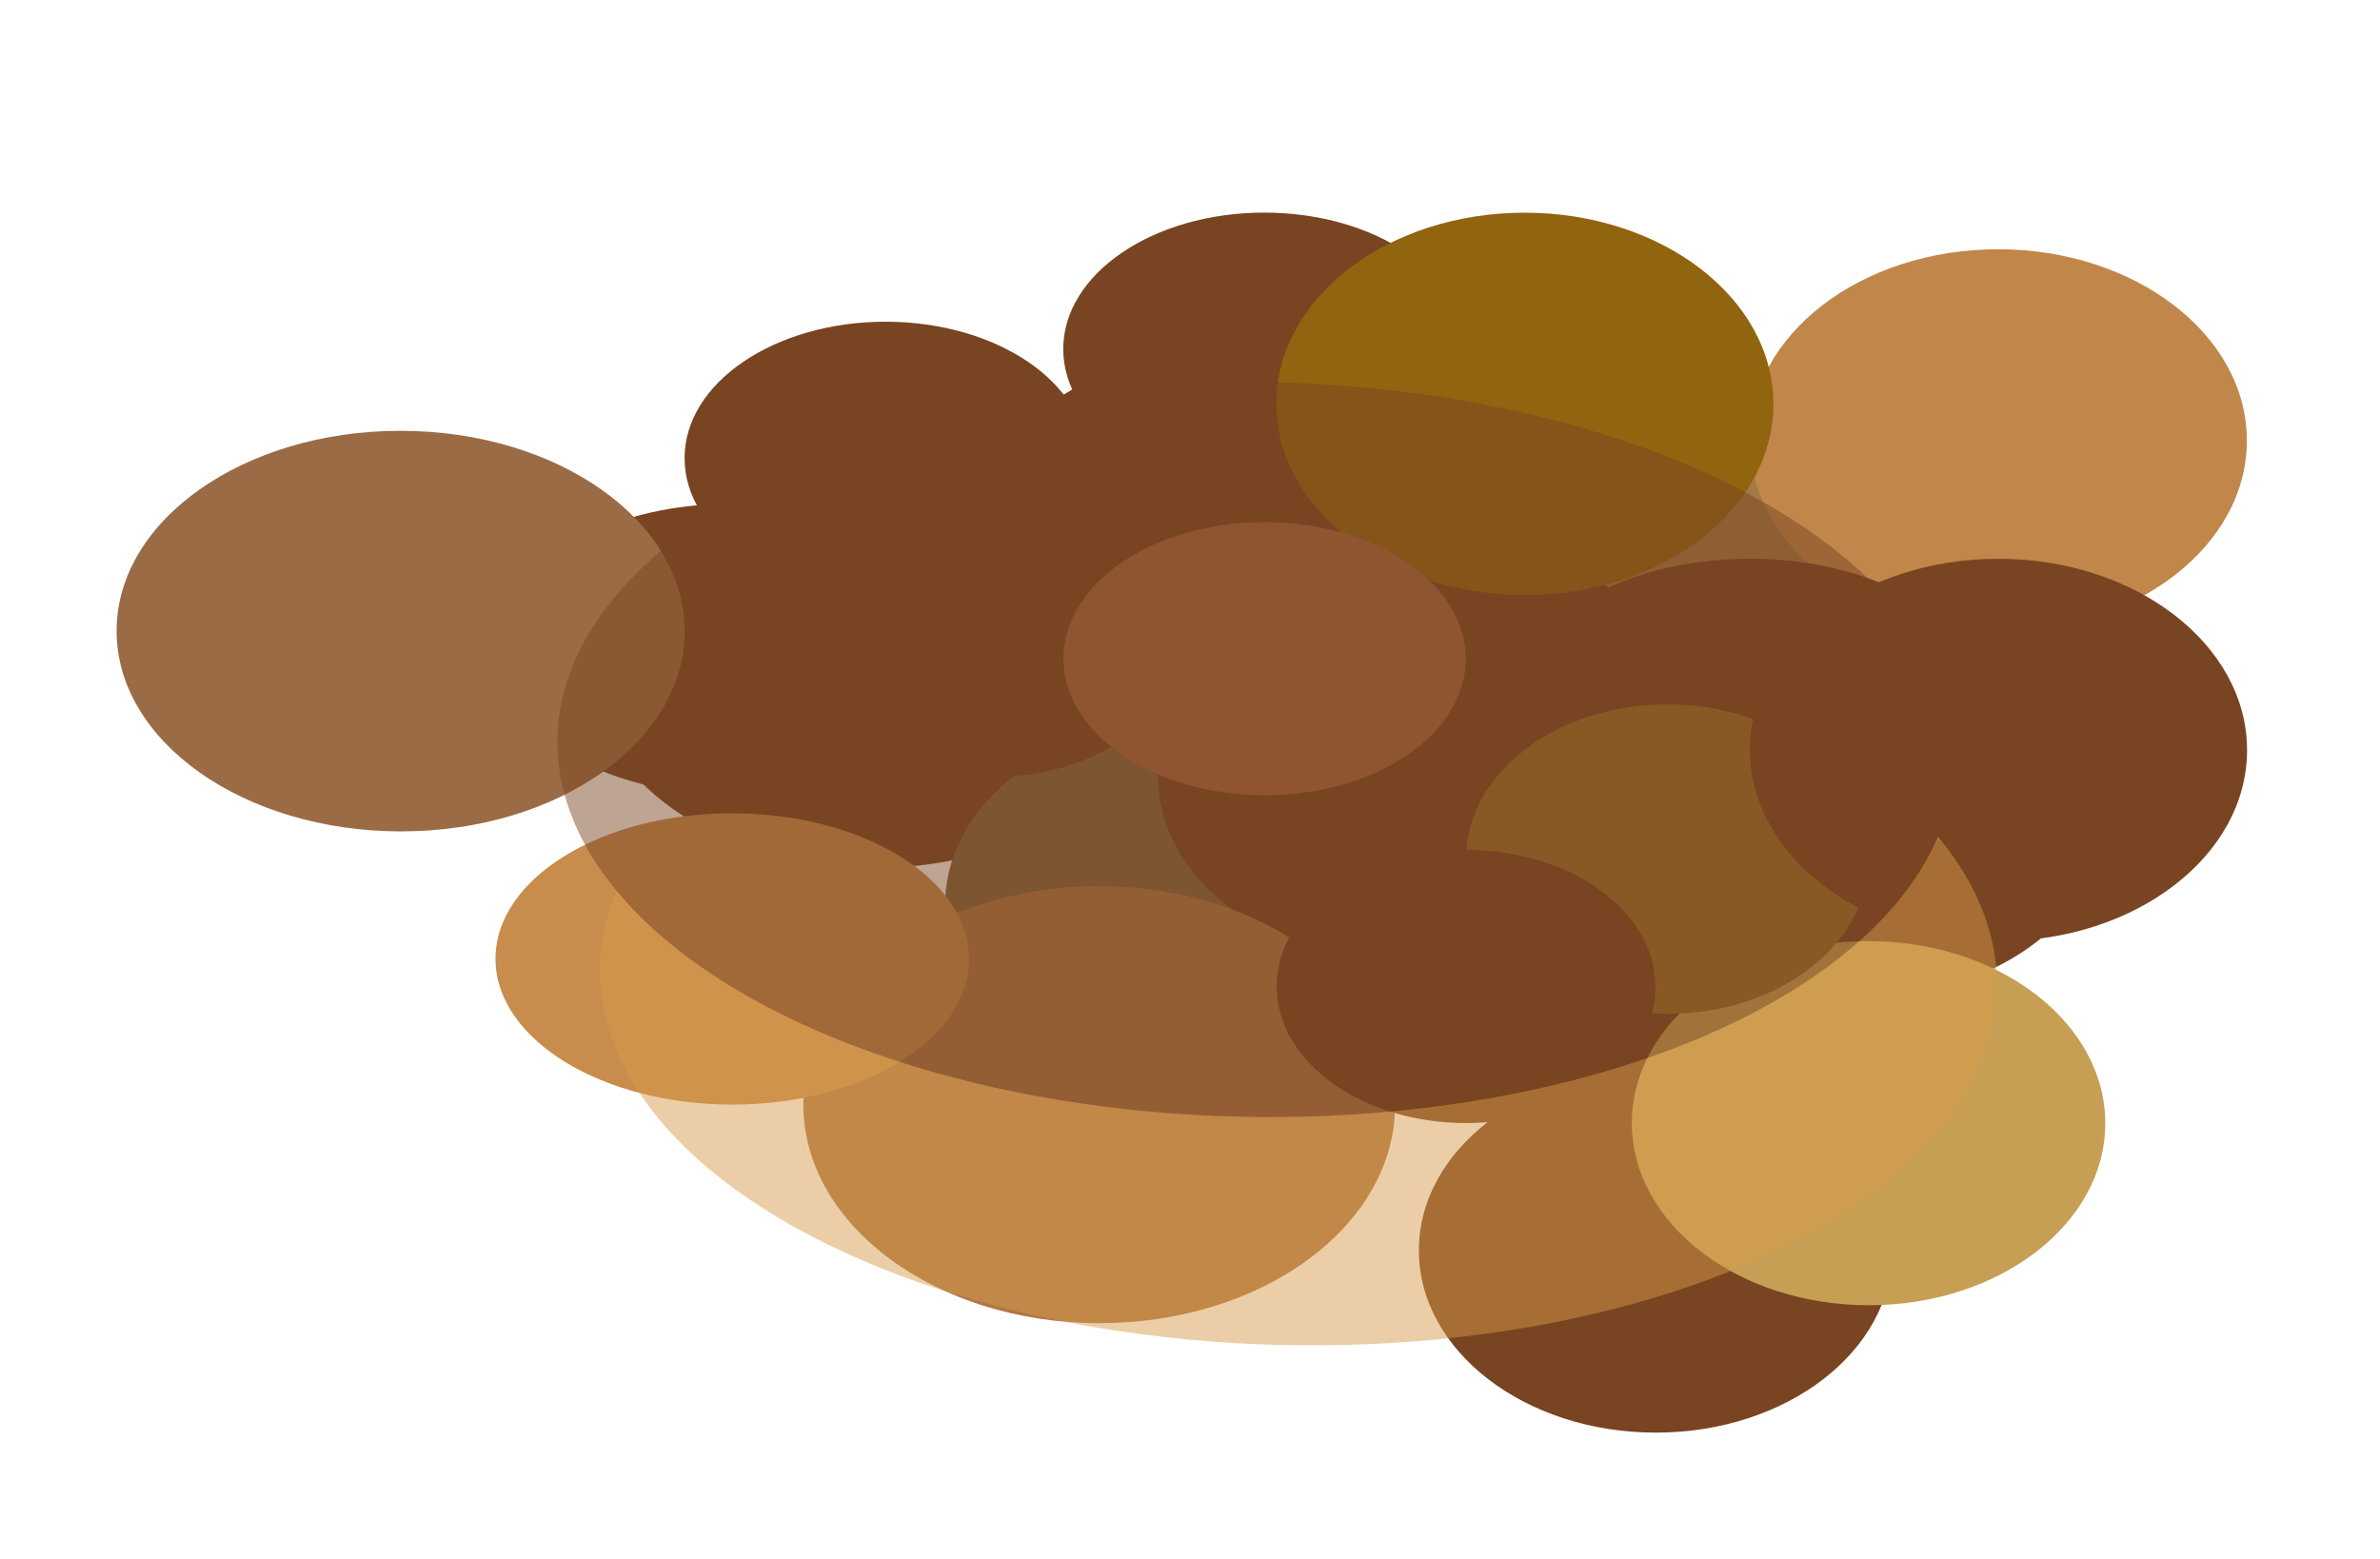
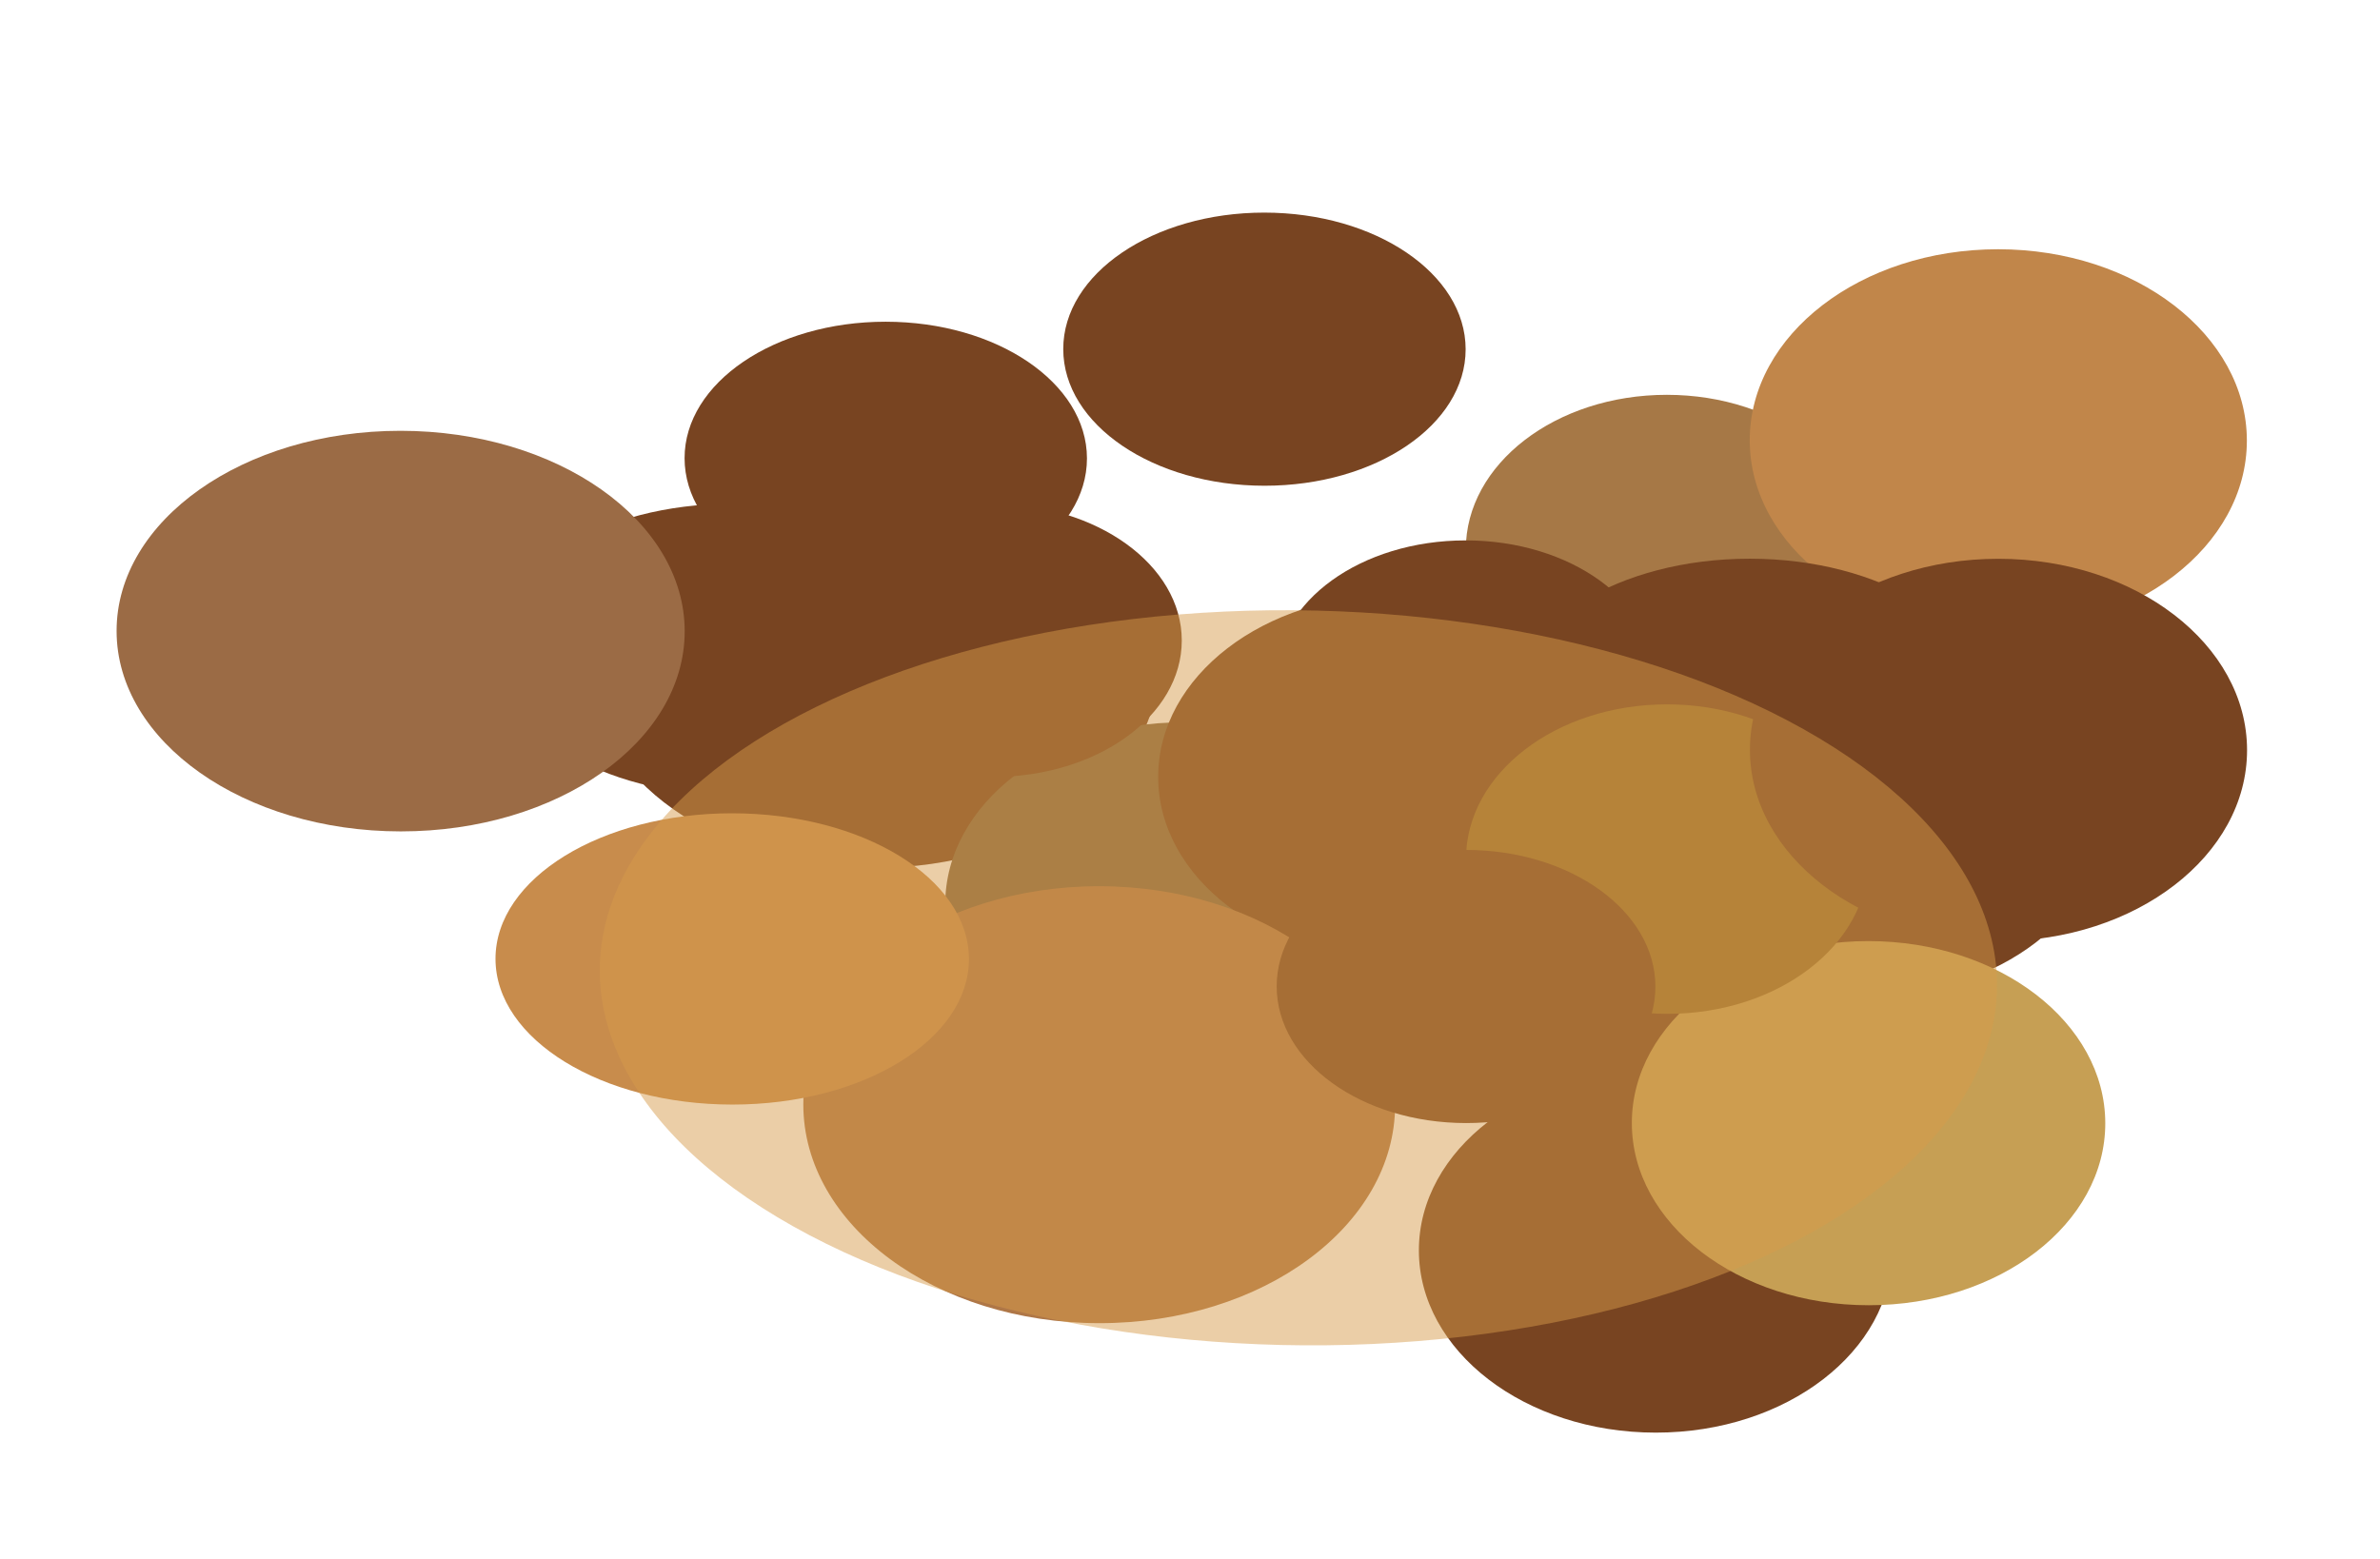
<svg xmlns="http://www.w3.org/2000/svg" xmlns:ns1="http://www.inkscape.org/namespaces/inkscape" xmlns:ns2="http://sodipodi.sourceforge.net/DTD/sodipodi-0.dtd" width="36.247mm" height="23.752mm" viewBox="0 0 36.247 23.752" version="1.1" id="svg103197" ns1:version="1.2 (dc2aedaf03, 2022-05-15)" xml:space="preserve" ns2:docname="bristol-type6.svg">
  <ns2:namedview id="namedview103199" pagecolor="#ffffff" bordercolor="#666666" borderopacity="1.0" ns1:showpageshadow="2" ns1:pageopacity="0.0" ns1:pagecheckerboard="0" ns1:deskcolor="#d1d1d1" ns1:document-units="mm" showgrid="false" ns1:zoom="1.0136954" ns1:cx="-211.10878" ns1:cy="38.473096" ns1:window-width="1920" ns1:window-height="1017" ns1:window-x="-8" ns1:window-y="-8" ns1:window-maximized="1" ns1:current-layer="layer1" />
  <defs id="defs103194">
    <filter ns1:label="Swirl" ns1:menu="Distort" ns1:menu-tooltip="Paint objects with a transparent turbulence which wraps around color edges" height="2.351" y="-0.675" width="2.297" x="-0.648" style="color-interpolation-filters:sRGB" id="filter36414">
      <feGaussianBlur stdDeviation="3" result="result10" id="feGaussianBlur36396" />
      <feBlend in2="result10" mode="normal" in="result10" result="fbSourceGraphic" id="feBlend36398" />
      <feGaussianBlur stdDeviation="3" result="result8" in="fbSourceGraphic" id="feGaussianBlur36400" />
      <feTurbulence seed="0" result="result7" type="fractalNoise" numOctaves="1" baseFrequency="0.2" id="feTurbulence36402" />
      <feComposite in2="result8" result="result6" operator="in" in="result8" id="feComposite36404" />
      <feDisplacementMap in2="result6" in="result7" xChannelSelector="R" yChannelSelector="G" scale="50" result="result4" id="feDisplacementMap36406" />
      <feComposite in2="result4" result="result2" operator="arithmetic" in="result8" k1="1" k3="1" id="feComposite36408" k2="0" k4="0" />
      <feComposite in2="result2" result="fbSourceGraphic" in="fbSourceGraphic" operator="in" id="feComposite36410" />
      <feDisplacementMap in2="result4" yChannelSelector="G" scale="50" xChannelSelector="R" id="feDisplacementMap36412" />
    </filter>
    <filter ns1:label="Swirl" ns1:menu="Distort" ns1:menu-tooltip="Paint objects with a transparent turbulence which wraps around color edges" height="2.621" y="-0.81" width="2.621" x="-0.81" style="color-interpolation-filters:sRGB" id="filter36434">
      <feGaussianBlur stdDeviation="3" result="result10" id="feGaussianBlur36416" />
      <feBlend in2="result10" mode="normal" in="result10" result="fbSourceGraphic" id="feBlend36418" />
      <feGaussianBlur stdDeviation="3" result="result8" in="fbSourceGraphic" id="feGaussianBlur36420" />
      <feTurbulence seed="0" result="result7" type="fractalNoise" numOctaves="1" baseFrequency="0.2" id="feTurbulence36422" />
      <feComposite in2="result8" result="result6" operator="in" in="result8" id="feComposite36424" />
      <feDisplacementMap in2="result6" in="result7" xChannelSelector="R" yChannelSelector="G" scale="50" result="result4" id="feDisplacementMap36426" />
      <feComposite in2="result4" result="result2" operator="arithmetic" in="result8" k1="1" k3="1" id="feComposite36428" k2="0" k4="0" />
      <feComposite in2="result2" result="fbSourceGraphic" in="fbSourceGraphic" operator="in" id="feComposite36430" />
      <feDisplacementMap in2="result4" yChannelSelector="G" scale="50" xChannelSelector="R" id="feDisplacementMap36432" />
    </filter>
    <filter ns1:label="Swirl" ns1:menu="Distort" ns1:menu-tooltip="Paint objects with a transparent turbulence which wraps around color edges" height="2.351" y="-0.675" width="2.297" x="-0.648" style="color-interpolation-filters:sRGB" id="filter36454">
      <feGaussianBlur stdDeviation="3" result="result10" id="feGaussianBlur36436" />
      <feBlend in2="result10" mode="normal" in="result10" result="fbSourceGraphic" id="feBlend36438" />
      <feGaussianBlur stdDeviation="3" result="result8" in="fbSourceGraphic" id="feGaussianBlur36440" />
      <feTurbulence seed="0" result="result7" type="fractalNoise" numOctaves="1" baseFrequency="0.2" id="feTurbulence36442" />
      <feComposite in2="result8" result="result6" operator="in" in="result8" id="feComposite36444" />
      <feDisplacementMap in2="result6" in="result7" xChannelSelector="R" yChannelSelector="G" scale="50" result="result4" id="feDisplacementMap36446" />
      <feComposite in2="result4" result="result2" operator="arithmetic" in="result8" k1="1" k3="1" id="feComposite36448" k2="0" k4="0" />
      <feComposite in2="result2" result="fbSourceGraphic" in="fbSourceGraphic" operator="in" id="feComposite36450" />
      <feDisplacementMap in2="result4" yChannelSelector="G" scale="50" xChannelSelector="R" id="feDisplacementMap36452" />
    </filter>
    <filter ns1:label="Swirl" ns1:menu="Distort" ns1:menu-tooltip="Paint objects with a transparent turbulence which wraps around color edges" height="2.351" y="-0.675" width="2.297" x="-0.648" style="color-interpolation-filters:sRGB" id="filter36474">
      <feGaussianBlur stdDeviation="3" result="result10" id="feGaussianBlur36456" />
      <feBlend in2="result10" mode="normal" in="result10" result="fbSourceGraphic" id="feBlend36458" />
      <feGaussianBlur stdDeviation="3" result="result8" in="fbSourceGraphic" id="feGaussianBlur36460" />
      <feTurbulence seed="0" result="result7" type="fractalNoise" numOctaves="1" baseFrequency="0.2" id="feTurbulence36462" />
      <feComposite in2="result8" result="result6" operator="in" in="result8" id="feComposite36464" />
      <feDisplacementMap in2="result6" in="result7" xChannelSelector="R" yChannelSelector="G" scale="50" result="result4" id="feDisplacementMap36466" />
      <feComposite in2="result4" result="result2" operator="arithmetic" in="result8" k1="1" k3="1" id="feComposite36468" k2="0" k4="0" />
      <feComposite in2="result2" result="fbSourceGraphic" in="fbSourceGraphic" operator="in" id="feComposite36470" />
      <feDisplacementMap in2="result4" yChannelSelector="G" scale="50" xChannelSelector="R" id="feDisplacementMap36472" />
    </filter>
    <filter ns1:label="Swirl" ns1:menu="Distort" ns1:menu-tooltip="Paint objects with a transparent turbulence which wraps around color edges" height="3.026" y="-1.013" width="2.621" x="-0.81" style="color-interpolation-filters:sRGB" id="filter36494">
      <feGaussianBlur stdDeviation="3" result="result10" id="feGaussianBlur36476" />
      <feBlend in2="result10" mode="normal" in="result10" result="fbSourceGraphic" id="feBlend36478" />
      <feGaussianBlur stdDeviation="3" result="result8" in="fbSourceGraphic" id="feGaussianBlur36480" />
      <feTurbulence seed="0" result="result7" type="fractalNoise" numOctaves="1" baseFrequency="0.2" id="feTurbulence36482" />
      <feComposite in2="result8" result="result6" operator="in" in="result8" id="feComposite36484" />
      <feDisplacementMap in2="result6" in="result7" xChannelSelector="R" yChannelSelector="G" scale="50" result="result4" id="feDisplacementMap36486" />
      <feComposite in2="result4" result="result2" operator="arithmetic" in="result8" k1="1" k3="1" id="feComposite36488" k2="0" k4="0" />
      <feComposite in2="result2" result="fbSourceGraphic" in="fbSourceGraphic" operator="in" id="feComposite36490" />
      <feDisplacementMap in2="result4" yChannelSelector="G" scale="50" xChannelSelector="R" id="feDisplacementMap36492" />
    </filter>
    <filter ns1:label="Swirl" ns1:menu="Distort" ns1:menu-tooltip="Paint objects with a transparent turbulence which wraps around color edges" height="2.544" y="-0.772" width="2.544" x="-0.772" style="color-interpolation-filters:sRGB" id="filter36514">
      <feGaussianBlur stdDeviation="3" result="result10" id="feGaussianBlur36496" />
      <feBlend in2="result10" mode="normal" in="result10" result="fbSourceGraphic" id="feBlend36498" />
      <feGaussianBlur stdDeviation="3" result="result8" in="fbSourceGraphic" id="feGaussianBlur36500" />
      <feTurbulence seed="0" result="result7" type="fractalNoise" numOctaves="1" baseFrequency="0.2" id="feTurbulence36502" />
      <feComposite in2="result8" result="result6" operator="in" in="result8" id="feComposite36504" />
      <feDisplacementMap in2="result6" in="result7" xChannelSelector="R" yChannelSelector="G" scale="50" result="result4" id="feDisplacementMap36506" />
      <feComposite in2="result4" result="result2" operator="arithmetic" in="result8" k1="1" k3="1" id="feComposite36508" k2="0" k4="0" />
      <feComposite in2="result2" result="fbSourceGraphic" in="fbSourceGraphic" operator="in" id="feComposite36510" />
      <feDisplacementMap in2="result4" yChannelSelector="G" scale="50" xChannelSelector="R" id="feDisplacementMap36512" />
    </filter>
    <filter ns1:label="Swirl" ns1:menu="Distort" ns1:menu-tooltip="Paint objects with a transparent turbulence which wraps around color edges" height="2.025" y="-0.512" width="1.984" x="-0.492" style="color-interpolation-filters:sRGB" id="filter36586">
      <feGaussianBlur stdDeviation="3" result="result10" id="feGaussianBlur36568" />
      <feBlend in2="result10" mode="normal" in="result10" result="fbSourceGraphic" id="feBlend36570" />
      <feGaussianBlur stdDeviation="3" result="result8" in="fbSourceGraphic" id="feGaussianBlur36572" />
      <feTurbulence seed="0" result="result7" type="fractalNoise" numOctaves="1" baseFrequency="0.2" id="feTurbulence36574" />
      <feComposite in2="result8" result="result6" operator="in" in="result8" id="feComposite36576" />
      <feDisplacementMap in2="result6" in="result7" xChannelSelector="R" yChannelSelector="G" scale="50" result="result4" id="feDisplacementMap36578" />
      <feComposite in2="result4" result="result2" operator="arithmetic" in="result8" k1="1" k3="1" id="feComposite36580" k2="0" k4="0" />
      <feComposite in2="result2" result="fbSourceGraphic" in="fbSourceGraphic" operator="in" id="feComposite36582" />
      <feDisplacementMap in2="result4" yChannelSelector="G" scale="50" xChannelSelector="R" id="feDisplacementMap36584" />
    </filter>
    <filter ns1:label="Swirl" ns1:menu="Distort" ns1:menu-tooltip="Paint objects with a transparent turbulence which wraps around color edges" height="2.025" y="-0.512" width="1.984" x="-0.492" style="color-interpolation-filters:sRGB" id="filter36606">
      <feGaussianBlur stdDeviation="3" result="result10" id="feGaussianBlur36588" />
      <feBlend in2="result10" mode="normal" in="result10" result="fbSourceGraphic" id="feBlend36590" />
      <feGaussianBlur stdDeviation="3" result="result8" in="fbSourceGraphic" id="feGaussianBlur36592" />
      <feTurbulence seed="0" result="result7" type="fractalNoise" numOctaves="1" baseFrequency="0.2" id="feTurbulence36594" />
      <feComposite in2="result8" result="result6" operator="in" in="result8" id="feComposite36596" />
      <feDisplacementMap in2="result6" in="result7" xChannelSelector="R" yChannelSelector="G" scale="50" result="result4" id="feDisplacementMap36598" />
      <feComposite in2="result4" result="result2" operator="arithmetic" in="result8" k1="1" k3="1" id="feComposite36600" k2="0" k4="0" />
      <feComposite in2="result2" result="fbSourceGraphic" in="fbSourceGraphic" operator="in" id="feComposite36602" />
      <feDisplacementMap in2="result4" yChannelSelector="G" scale="50" xChannelSelector="R" id="feDisplacementMap36604" />
    </filter>
    <filter ns1:label="Swirl" ns1:menu="Distort" ns1:menu-tooltip="Paint objects with a transparent turbulence which wraps around color edges" height="2.025" y="-0.512" width="1.984" x="-0.492" style="color-interpolation-filters:sRGB" id="filter36618">
      <feTurbulence baseFrequency="0.05" numOctaves="5" type="fractalNoise" result="result91" id="feTurbulence36612" />
      <feDisplacementMap scale="25" result="result5" xChannelSelector="R" in="SourceGraphic" in2="result91" id="feDisplacementMap36614" yChannelSelector="A" />
      <feComposite in="SourceGraphic" operator="atop" in2="result5" id="feComposite36616" result="fbSourceGraphic" />
      <feColorMatrix result="fbSourceGraphicAlpha" in="fbSourceGraphic" values="0 0 0 -1 0 0 0 0 -1 0 0 0 0 -1 0 0 0 0 1 0" id="feColorMatrix36820" />
      <feGaussianBlur id="feGaussianBlur36822" stdDeviation="3" result="result10" in="fbSourceGraphic" />
      <feBlend in2="result10" id="feBlend36824" mode="normal" in="result10" result="fbSourceGraphic" />
      <feGaussianBlur id="feGaussianBlur36826" stdDeviation="3" result="result8" in="fbSourceGraphic" />
      <feTurbulence id="feTurbulence36828" seed="0" result="result7" type="fractalNoise" numOctaves="1" baseFrequency="0.2" />
      <feComposite in2="result8" id="feComposite36830" result="result6" operator="in" in="result8" />
      <feDisplacementMap in2="result6" id="feDisplacementMap36832" in="result7" xChannelSelector="R" yChannelSelector="G" scale="50" result="result4" />
      <feComposite in2="result4" id="feComposite36834" result="result2" operator="arithmetic" in="result8" k1="1" k3="1" k2="0" k4="0" />
      <feComposite in2="result2" id="feComposite36836" result="fbSourceGraphic" in="fbSourceGraphic" operator="in" />
      <feDisplacementMap in2="result4" id="feDisplacementMap36838" yChannelSelector="G" scale="50" xChannelSelector="R" />
    </filter>
    <filter ns1:label="Swirl" ns1:menu="Distort" ns1:menu-tooltip="Paint objects with a transparent turbulence which wraps around color edges" height="2.025" y="-0.512" width="1.984" x="-0.492" style="color-interpolation-filters:sRGB" id="filter36626">
      <feTurbulence baseFrequency="0.05" numOctaves="5" type="fractalNoise" result="result91" id="feTurbulence36620" />
      <feDisplacementMap scale="25" result="result5" xChannelSelector="R" in="SourceGraphic" in2="result91" id="feDisplacementMap36622" yChannelSelector="A" />
      <feComposite in="SourceGraphic" operator="atop" in2="result5" id="feComposite36624" result="fbSourceGraphic" />
      <feColorMatrix result="fbSourceGraphicAlpha" in="fbSourceGraphic" values="0 0 0 -1 0 0 0 0 -1 0 0 0 0 -1 0 0 0 0 1 0" id="feColorMatrix36840" />
      <feGaussianBlur id="feGaussianBlur36842" stdDeviation="3" result="result10" in="fbSourceGraphic" />
      <feBlend in2="result10" id="feBlend36844" mode="normal" in="result10" result="fbSourceGraphic" />
      <feGaussianBlur id="feGaussianBlur36846" stdDeviation="3" result="result8" in="fbSourceGraphic" />
      <feTurbulence id="feTurbulence36848" seed="0" result="result7" type="fractalNoise" numOctaves="1" baseFrequency="0.2" />
      <feComposite in2="result8" id="feComposite36850" result="result6" operator="in" in="result8" />
      <feDisplacementMap in2="result6" id="feDisplacementMap36852" in="result7" xChannelSelector="R" yChannelSelector="G" scale="50" result="result4" />
      <feComposite in2="result4" id="feComposite36854" result="result2" operator="arithmetic" in="result8" k1="1" k3="1" k2="0" k4="0" />
      <feComposite in2="result2" id="feComposite36856" result="fbSourceGraphic" in="fbSourceGraphic" operator="in" />
      <feDisplacementMap in2="result4" id="feDisplacementMap36858" yChannelSelector="G" scale="50" xChannelSelector="R" />
    </filter>
    <filter style="color-interpolation-filters:sRGB" ns1:label="Roughen" id="filter39483" x="0" y="0" width="1" height="1">
      <feTurbulence type="fractalNoise" numOctaves="1" seed="177" baseFrequency="0.257 0.161" result="turbulence" id="feTurbulence39479" />
      <feDisplacementMap in="SourceGraphic" in2="turbulence" scale="11.527" yChannelSelector="G" xChannelSelector="R" id="feDisplacementMap39481" result="fbSourceGraphic" />
      <feColorMatrix result="fbSourceGraphicAlpha" in="fbSourceGraphic" values="0 0 0 -1 0 0 0 0 -1 0 0 0 0 -1 0 0 0 0 1 0" id="feColorMatrix39623" />
      <feTurbulence id="feTurbulence39625" type="fractalNoise" numOctaves="1" seed="177" baseFrequency="0.257 0.161" result="turbulence" />
      <feDisplacementMap in2="turbulence" id="feDisplacementMap39627" in="fbSourceGraphic" scale="11.527" yChannelSelector="G" xChannelSelector="R" />
    </filter>
    <filter style="color-interpolation-filters:sRGB" ns1:label="Roughen" id="filter39489" x="0" y="0" width="1" height="1">
      <feTurbulence type="fractalNoise" numOctaves="1" seed="177" baseFrequency="0.257 0.161" result="turbulence" id="feTurbulence39485" />
      <feDisplacementMap in="SourceGraphic" in2="turbulence" scale="11.527" yChannelSelector="G" xChannelSelector="R" id="feDisplacementMap39487" result="fbSourceGraphic" />
      <feColorMatrix result="fbSourceGraphicAlpha" in="fbSourceGraphic" values="0 0 0 -1 0 0 0 0 -1 0 0 0 0 -1 0 0 0 0 1 0" id="feColorMatrix39629" />
      <feTurbulence id="feTurbulence39631" type="fractalNoise" numOctaves="1" seed="177" baseFrequency="0.257 0.161" result="turbulence" />
      <feDisplacementMap in2="turbulence" id="feDisplacementMap39633" in="fbSourceGraphic" scale="11.527" yChannelSelector="G" xChannelSelector="R" />
    </filter>
    <filter style="color-interpolation-filters:sRGB" ns1:label="Roughen" id="filter39495" x="0" y="0" width="1" height="1">
      <feTurbulence type="fractalNoise" numOctaves="1" seed="177" baseFrequency="0.257 0.161" result="turbulence" id="feTurbulence39491" />
      <feDisplacementMap in="SourceGraphic" in2="turbulence" scale="11.527" yChannelSelector="G" xChannelSelector="R" id="feDisplacementMap39493" result="fbSourceGraphic" />
      <feColorMatrix result="fbSourceGraphicAlpha" in="fbSourceGraphic" values="0 0 0 -1 0 0 0 0 -1 0 0 0 0 -1 0 0 0 0 1 0" id="feColorMatrix39635" />
      <feTurbulence id="feTurbulence39637" type="fractalNoise" numOctaves="1" seed="177" baseFrequency="0.257 0.161" result="turbulence" />
      <feDisplacementMap in2="turbulence" id="feDisplacementMap39639" in="fbSourceGraphic" scale="11.527" yChannelSelector="G" xChannelSelector="R" />
    </filter>
    <filter style="color-interpolation-filters:sRGB" ns1:label="Roughen" id="filter39501" x="0" y="0" width="1" height="1">
      <feTurbulence type="fractalNoise" numOctaves="1" seed="177" baseFrequency="0.257 0.161" result="turbulence" id="feTurbulence39497" />
      <feDisplacementMap in="SourceGraphic" in2="turbulence" scale="11.527" yChannelSelector="G" xChannelSelector="R" id="feDisplacementMap39499" result="fbSourceGraphic" />
      <feColorMatrix result="fbSourceGraphicAlpha" in="fbSourceGraphic" values="0 0 0 -1 0 0 0 0 -1 0 0 0 0 -1 0 0 0 0 1 0" id="feColorMatrix39641" />
      <feTurbulence id="feTurbulence39643" type="fractalNoise" numOctaves="1" seed="177" baseFrequency="0.257 0.161" result="turbulence" />
      <feDisplacementMap in2="turbulence" id="feDisplacementMap39645" in="fbSourceGraphic" scale="11.527" yChannelSelector="G" xChannelSelector="R" />
    </filter>
    <filter style="color-interpolation-filters:sRGB" ns1:label="Roughen" id="filter39507" x="0" y="0" width="1" height="1">
      <feTurbulence type="fractalNoise" numOctaves="1" seed="177" baseFrequency="0.257 0.161" result="turbulence" id="feTurbulence39503" />
      <feDisplacementMap in="SourceGraphic" in2="turbulence" scale="11.527" yChannelSelector="G" xChannelSelector="R" id="feDisplacementMap39505" result="fbSourceGraphic" />
      <feColorMatrix result="fbSourceGraphicAlpha" in="fbSourceGraphic" values="0 0 0 -1 0 0 0 0 -1 0 0 0 0 -1 0 0 0 0 1 0" id="feColorMatrix39647" />
      <feTurbulence id="feTurbulence39649" type="fractalNoise" numOctaves="1" seed="177" baseFrequency="0.257 0.161" result="turbulence" />
      <feDisplacementMap in2="turbulence" id="feDisplacementMap39651" in="fbSourceGraphic" scale="11.527" yChannelSelector="G" xChannelSelector="R" />
    </filter>
    <filter style="color-interpolation-filters:sRGB" ns1:label="Roughen" id="filter39513" x="0" y="0" width="1" height="1">
      <feTurbulence type="fractalNoise" numOctaves="1" seed="177" baseFrequency="0.257 0.161" result="turbulence" id="feTurbulence39509" />
      <feDisplacementMap in="SourceGraphic" in2="turbulence" scale="11.527" yChannelSelector="G" xChannelSelector="R" id="feDisplacementMap39511" result="fbSourceGraphic" />
      <feColorMatrix result="fbSourceGraphicAlpha" in="fbSourceGraphic" values="0 0 0 -1 0 0 0 0 -1 0 0 0 0 -1 0 0 0 0 1 0" id="feColorMatrix39653" />
      <feTurbulence id="feTurbulence39655" type="fractalNoise" numOctaves="1" seed="177" baseFrequency="0.257 0.161" result="turbulence" />
      <feDisplacementMap in2="turbulence" id="feDisplacementMap39657" in="fbSourceGraphic" scale="11.527" yChannelSelector="G" xChannelSelector="R" />
    </filter>
    <filter style="color-interpolation-filters:sRGB" ns1:label="Roughen" id="filter39519" x="0" y="0" width="1" height="1">
      <feTurbulence type="fractalNoise" numOctaves="1" seed="177" baseFrequency="0.257 0.161" result="turbulence" id="feTurbulence39515" />
      <feDisplacementMap in="SourceGraphic" in2="turbulence" scale="11.527" yChannelSelector="G" xChannelSelector="R" id="feDisplacementMap39517" result="fbSourceGraphic" />
      <feColorMatrix result="fbSourceGraphicAlpha" in="fbSourceGraphic" values="0 0 0 -1 0 0 0 0 -1 0 0 0 0 -1 0 0 0 0 1 0" id="feColorMatrix39659" />
      <feTurbulence id="feTurbulence39661" type="fractalNoise" numOctaves="1" seed="177" baseFrequency="0.257 0.161" result="turbulence" />
      <feDisplacementMap in2="turbulence" id="feDisplacementMap39663" in="fbSourceGraphic" scale="11.527" yChannelSelector="G" xChannelSelector="R" />
    </filter>
    <filter style="color-interpolation-filters:sRGB" ns1:label="Roughen" id="filter39525" x="0" y="0" width="1" height="1">
      <feTurbulence type="fractalNoise" numOctaves="1" seed="177" baseFrequency="0.257 0.161" result="turbulence" id="feTurbulence39521" />
      <feDisplacementMap in="SourceGraphic" in2="turbulence" scale="11.527" yChannelSelector="G" xChannelSelector="R" id="feDisplacementMap39523" result="fbSourceGraphic" />
      <feColorMatrix result="fbSourceGraphicAlpha" in="fbSourceGraphic" values="0 0 0 -1 0 0 0 0 -1 0 0 0 0 -1 0 0 0 0 1 0" id="feColorMatrix39665" />
      <feTurbulence id="feTurbulence39667" type="fractalNoise" numOctaves="1" seed="177" baseFrequency="0.257 0.161" result="turbulence" />
      <feDisplacementMap in2="turbulence" id="feDisplacementMap39669" in="fbSourceGraphic" scale="11.527" yChannelSelector="G" xChannelSelector="R" />
    </filter>
    <filter style="color-interpolation-filters:sRGB" ns1:label="Roughen" id="filter39531" x="0" y="0" width="1" height="1">
      <feTurbulence type="fractalNoise" numOctaves="1" seed="177" baseFrequency="0.257 0.161" result="turbulence" id="feTurbulence39527" />
      <feDisplacementMap in="SourceGraphic" in2="turbulence" scale="11.527" yChannelSelector="G" xChannelSelector="R" id="feDisplacementMap39529" result="fbSourceGraphic" />
      <feColorMatrix result="fbSourceGraphicAlpha" in="fbSourceGraphic" values="0 0 0 -1 0 0 0 0 -1 0 0 0 0 -1 0 0 0 0 1 0" id="feColorMatrix39671" />
      <feTurbulence id="feTurbulence39673" type="fractalNoise" numOctaves="1" seed="177" baseFrequency="0.257 0.161" result="turbulence" />
      <feDisplacementMap in2="turbulence" id="feDisplacementMap39675" in="fbSourceGraphic" scale="11.527" yChannelSelector="G" xChannelSelector="R" />
    </filter>
    <filter style="color-interpolation-filters:sRGB" ns1:label="Roughen" id="filter39537" x="0" y="0" width="1" height="1">
      <feTurbulence type="fractalNoise" numOctaves="1" seed="177" baseFrequency="0.257 0.161" result="turbulence" id="feTurbulence39533" />
      <feDisplacementMap in="SourceGraphic" in2="turbulence" scale="11.527" yChannelSelector="G" xChannelSelector="R" id="feDisplacementMap39535" result="fbSourceGraphic" />
      <feColorMatrix result="fbSourceGraphicAlpha" in="fbSourceGraphic" values="0 0 0 -1 0 0 0 0 -1 0 0 0 0 -1 0 0 0 0 1 0" id="feColorMatrix39677" />
      <feTurbulence id="feTurbulence39679" type="fractalNoise" numOctaves="1" seed="177" baseFrequency="0.257 0.161" result="turbulence" />
      <feDisplacementMap in2="turbulence" id="feDisplacementMap39681" in="fbSourceGraphic" scale="11.527" yChannelSelector="G" xChannelSelector="R" />
    </filter>
    <filter style="color-interpolation-filters:sRGB" ns1:label="Roughen" id="filter39543" x="0" y="0" width="1" height="1">
      <feTurbulence type="fractalNoise" numOctaves="1" seed="177" baseFrequency="0.257 0.161" result="turbulence" id="feTurbulence39539" />
      <feDisplacementMap in="SourceGraphic" in2="turbulence" scale="11.527" yChannelSelector="G" xChannelSelector="R" id="feDisplacementMap39541" result="fbSourceGraphic" />
      <feColorMatrix result="fbSourceGraphicAlpha" in="fbSourceGraphic" values="0 0 0 -1 0 0 0 0 -1 0 0 0 0 -1 0 0 0 0 1 0" id="feColorMatrix39683" />
      <feTurbulence id="feTurbulence39685" type="fractalNoise" numOctaves="1" seed="177" baseFrequency="0.257 0.161" result="turbulence" />
      <feDisplacementMap in2="turbulence" id="feDisplacementMap39687" in="fbSourceGraphic" scale="11.527" yChannelSelector="G" xChannelSelector="R" />
    </filter>
    <filter style="color-interpolation-filters:sRGB" ns1:label="Roughen" id="filter39549" x="0" y="0" width="1" height="1">
      <feTurbulence type="fractalNoise" numOctaves="1" seed="177" baseFrequency="0.257 0.161" result="turbulence" id="feTurbulence39545" />
      <feDisplacementMap in="SourceGraphic" in2="turbulence" scale="11.527" yChannelSelector="G" xChannelSelector="R" id="feDisplacementMap39547" result="fbSourceGraphic" />
      <feColorMatrix result="fbSourceGraphicAlpha" in="fbSourceGraphic" values="0 0 0 -1 0 0 0 0 -1 0 0 0 0 -1 0 0 0 0 1 0" id="feColorMatrix39689" />
      <feTurbulence id="feTurbulence39691" type="fractalNoise" numOctaves="1" seed="177" baseFrequency="0.257 0.161" result="turbulence" />
      <feDisplacementMap in2="turbulence" id="feDisplacementMap39693" in="fbSourceGraphic" scale="11.527" yChannelSelector="G" xChannelSelector="R" />
    </filter>
    <filter style="color-interpolation-filters:sRGB" ns1:label="Roughen" id="filter39555" x="0" y="0" width="1" height="1">
      <feTurbulence type="fractalNoise" numOctaves="1" seed="177" baseFrequency="0.257 0.161" result="turbulence" id="feTurbulence39551" />
      <feDisplacementMap in="SourceGraphic" in2="turbulence" scale="11.527" yChannelSelector="G" xChannelSelector="R" id="feDisplacementMap39553" result="fbSourceGraphic" />
      <feColorMatrix result="fbSourceGraphicAlpha" in="fbSourceGraphic" values="0 0 0 -1 0 0 0 0 -1 0 0 0 0 -1 0 0 0 0 1 0" id="feColorMatrix39695" />
      <feTurbulence id="feTurbulence39697" type="fractalNoise" numOctaves="1" seed="177" baseFrequency="0.257 0.161" result="turbulence" />
      <feDisplacementMap in2="turbulence" id="feDisplacementMap39699" in="fbSourceGraphic" scale="11.527" yChannelSelector="G" xChannelSelector="R" />
    </filter>
    <filter style="color-interpolation-filters:sRGB" ns1:label="Roughen" id="filter39561" x="0" y="0" width="1" height="1">
      <feTurbulence type="fractalNoise" numOctaves="1" seed="177" baseFrequency="0.257 0.161" result="turbulence" id="feTurbulence39557" />
      <feDisplacementMap in="SourceGraphic" in2="turbulence" scale="11.527" yChannelSelector="G" xChannelSelector="R" id="feDisplacementMap39559" result="fbSourceGraphic" />
      <feColorMatrix result="fbSourceGraphicAlpha" in="fbSourceGraphic" values="0 0 0 -1 0 0 0 0 -1 0 0 0 0 -1 0 0 0 0 1 0" id="feColorMatrix39701" />
      <feTurbulence id="feTurbulence39703" type="fractalNoise" numOctaves="1" seed="177" baseFrequency="0.257 0.161" result="turbulence" />
      <feDisplacementMap in2="turbulence" id="feDisplacementMap39705" in="fbSourceGraphic" scale="11.527" yChannelSelector="G" xChannelSelector="R" />
    </filter>
    <filter style="color-interpolation-filters:sRGB" ns1:label="Roughen" id="filter39567" x="0" y="0" width="1" height="1">
      <feTurbulence type="fractalNoise" numOctaves="1" seed="177" baseFrequency="0.257 0.161" result="turbulence" id="feTurbulence39563" />
      <feDisplacementMap in="SourceGraphic" in2="turbulence" scale="11.527" yChannelSelector="G" xChannelSelector="R" id="feDisplacementMap39565" result="fbSourceGraphic" />
      <feColorMatrix result="fbSourceGraphicAlpha" in="fbSourceGraphic" values="0 0 0 -1 0 0 0 0 -1 0 0 0 0 -1 0 0 0 0 1 0" id="feColorMatrix39707" />
      <feTurbulence id="feTurbulence39709" type="fractalNoise" numOctaves="1" seed="177" baseFrequency="0.257 0.161" result="turbulence" />
      <feDisplacementMap in2="turbulence" id="feDisplacementMap39711" in="fbSourceGraphic" scale="11.527" yChannelSelector="G" xChannelSelector="R" />
    </filter>
    <filter style="color-interpolation-filters:sRGB" ns1:label="Roughen" id="filter39573" x="0" y="0" width="1" height="1">
      <feTurbulence type="fractalNoise" numOctaves="1" seed="177" baseFrequency="0.257 0.161" result="turbulence" id="feTurbulence39569" />
      <feDisplacementMap in="SourceGraphic" in2="turbulence" scale="11.527" yChannelSelector="G" xChannelSelector="R" id="feDisplacementMap39571" result="fbSourceGraphic" />
      <feColorMatrix result="fbSourceGraphicAlpha" in="fbSourceGraphic" values="0 0 0 -1 0 0 0 0 -1 0 0 0 0 -1 0 0 0 0 1 0" id="feColorMatrix39713" />
      <feTurbulence id="feTurbulence39715" type="fractalNoise" numOctaves="1" seed="177" baseFrequency="0.257 0.161" result="turbulence" />
      <feDisplacementMap in2="turbulence" id="feDisplacementMap39717" in="fbSourceGraphic" scale="11.527" yChannelSelector="G" xChannelSelector="R" />
    </filter>
    <filter style="color-interpolation-filters:sRGB" ns1:label="Roughen" id="filter39579" x="0" y="0" width="1" height="1">
      <feTurbulence type="fractalNoise" numOctaves="1" seed="177" baseFrequency="0.257 0.161" result="turbulence" id="feTurbulence39575" />
      <feDisplacementMap in="SourceGraphic" in2="turbulence" scale="11.527" yChannelSelector="G" xChannelSelector="R" id="feDisplacementMap39577" result="fbSourceGraphic" />
      <feColorMatrix result="fbSourceGraphicAlpha" in="fbSourceGraphic" values="0 0 0 -1 0 0 0 0 -1 0 0 0 0 -1 0 0 0 0 1 0" id="feColorMatrix39719" />
      <feTurbulence id="feTurbulence39721" type="fractalNoise" numOctaves="1" seed="177" baseFrequency="0.257 0.161" result="turbulence" />
      <feDisplacementMap in2="turbulence" id="feDisplacementMap39723" in="fbSourceGraphic" scale="11.527" yChannelSelector="G" xChannelSelector="R" />
    </filter>
    <filter style="color-interpolation-filters:sRGB" ns1:label="Roughen" id="filter39585" x="0" y="0" width="1" height="1">
      <feTurbulence type="fractalNoise" numOctaves="1" seed="177" baseFrequency="0.257 0.161" result="turbulence" id="feTurbulence39581" />
      <feDisplacementMap in="SourceGraphic" in2="turbulence" scale="11.527" yChannelSelector="G" xChannelSelector="R" id="feDisplacementMap39583" result="fbSourceGraphic" />
      <feColorMatrix result="fbSourceGraphicAlpha" in="fbSourceGraphic" values="0 0 0 -1 0 0 0 0 -1 0 0 0 0 -1 0 0 0 0 1 0" id="feColorMatrix39725" />
      <feTurbulence id="feTurbulence39727" type="fractalNoise" numOctaves="1" seed="177" baseFrequency="0.257 0.161" result="turbulence" />
      <feDisplacementMap in2="turbulence" id="feDisplacementMap39729" in="fbSourceGraphic" scale="11.527" yChannelSelector="G" xChannelSelector="R" />
    </filter>
    <filter style="color-interpolation-filters:sRGB" ns1:label="Roughen" id="filter39591" x="0" y="0" width="1" height="1">
      <feTurbulence type="fractalNoise" numOctaves="1" seed="177" baseFrequency="0.257 0.161" result="turbulence" id="feTurbulence39587" />
      <feDisplacementMap in="SourceGraphic" in2="turbulence" scale="11.527" yChannelSelector="G" xChannelSelector="R" id="feDisplacementMap39589" result="fbSourceGraphic" />
      <feColorMatrix result="fbSourceGraphicAlpha" in="fbSourceGraphic" values="0 0 0 -1 0 0 0 0 -1 0 0 0 0 -1 0 0 0 0 1 0" id="feColorMatrix39731" />
      <feTurbulence id="feTurbulence39733" type="fractalNoise" numOctaves="1" seed="177" baseFrequency="0.257 0.161" result="turbulence" />
      <feDisplacementMap in2="turbulence" id="feDisplacementMap39735" in="fbSourceGraphic" scale="11.527" yChannelSelector="G" xChannelSelector="R" />
    </filter>
    <filter style="color-interpolation-filters:sRGB" ns1:label="Roughen" id="filter39597" x="0" y="0" width="1" height="1">
      <feTurbulence type="fractalNoise" numOctaves="1" seed="177" baseFrequency="0.257 0.161" result="turbulence" id="feTurbulence39593" />
      <feDisplacementMap in="SourceGraphic" in2="turbulence" scale="11.527" yChannelSelector="G" xChannelSelector="R" id="feDisplacementMap39595" result="fbSourceGraphic" />
      <feColorMatrix result="fbSourceGraphicAlpha" in="fbSourceGraphic" values="0 0 0 -1 0 0 0 0 -1 0 0 0 0 -1 0 0 0 0 1 0" id="feColorMatrix39737" />
      <feTurbulence id="feTurbulence39739" type="fractalNoise" numOctaves="1" seed="177" baseFrequency="0.257 0.161" result="turbulence" />
      <feDisplacementMap in2="turbulence" id="feDisplacementMap39741" in="fbSourceGraphic" scale="11.527" yChannelSelector="G" xChannelSelector="R" />
    </filter>
    <filter style="color-interpolation-filters:sRGB" ns1:label="Roughen" id="filter39603" x="0" y="0" width="1" height="1">
      <feTurbulence type="fractalNoise" numOctaves="1" seed="177" baseFrequency="0.257 0.161" result="turbulence" id="feTurbulence39599" />
      <feDisplacementMap in="SourceGraphic" in2="turbulence" scale="11.527" yChannelSelector="G" xChannelSelector="R" id="feDisplacementMap39601" result="fbSourceGraphic" />
      <feColorMatrix result="fbSourceGraphicAlpha" in="fbSourceGraphic" values="0 0 0 -1 0 0 0 0 -1 0 0 0 0 -1 0 0 0 0 1 0" id="feColorMatrix39743" />
      <feTurbulence id="feTurbulence39745" type="fractalNoise" numOctaves="1" seed="177" baseFrequency="0.257 0.161" result="turbulence" />
      <feDisplacementMap in2="turbulence" id="feDisplacementMap39747" in="fbSourceGraphic" scale="11.527" yChannelSelector="G" xChannelSelector="R" />
    </filter>
    <filter style="color-interpolation-filters:sRGB" ns1:label="Roughen" id="filter39609" x="0" y="0" width="1" height="1">
      <feTurbulence type="fractalNoise" numOctaves="1" seed="177" baseFrequency="0.257 0.161" result="turbulence" id="feTurbulence39605" />
      <feDisplacementMap in="SourceGraphic" in2="turbulence" scale="11.527" yChannelSelector="G" xChannelSelector="R" id="feDisplacementMap39607" result="fbSourceGraphic" />
      <feColorMatrix result="fbSourceGraphicAlpha" in="fbSourceGraphic" values="0 0 0 -1 0 0 0 0 -1 0 0 0 0 -1 0 0 0 0 1 0" id="feColorMatrix39749" />
      <feTurbulence id="feTurbulence39751" type="fractalNoise" numOctaves="1" seed="177" baseFrequency="0.257 0.161" result="turbulence" />
      <feDisplacementMap in2="turbulence" id="feDisplacementMap39753" in="fbSourceGraphic" scale="11.527" yChannelSelector="G" xChannelSelector="R" />
    </filter>
    <filter style="color-interpolation-filters:sRGB" ns1:label="Roughen" id="filter39615" x="0" y="0" width="1" height="1">
      <feTurbulence type="fractalNoise" numOctaves="1" seed="177" baseFrequency="0.257 0.161" result="turbulence" id="feTurbulence39611" />
      <feDisplacementMap in="SourceGraphic" in2="turbulence" scale="11.527" yChannelSelector="G" xChannelSelector="R" id="feDisplacementMap39613" result="fbSourceGraphic" />
      <feColorMatrix result="fbSourceGraphicAlpha" in="fbSourceGraphic" values="0 0 0 -1 0 0 0 0 -1 0 0 0 0 -1 0 0 0 0 1 0" id="feColorMatrix39755" />
      <feTurbulence id="feTurbulence39757" type="fractalNoise" numOctaves="1" seed="177" baseFrequency="0.257 0.161" result="turbulence" />
      <feDisplacementMap in2="turbulence" id="feDisplacementMap39759" in="fbSourceGraphic" scale="11.527" yChannelSelector="G" xChannelSelector="R" />
    </filter>
    <filter style="color-interpolation-filters:sRGB" ns1:label="Roughen" id="filter39621" x="0" y="0" width="1" height="1">
      <feTurbulence type="fractalNoise" numOctaves="1" seed="177" baseFrequency="0.257 0.161" result="turbulence" id="feTurbulence39617" />
      <feDisplacementMap in="SourceGraphic" in2="turbulence" scale="11.527" yChannelSelector="G" xChannelSelector="R" id="feDisplacementMap39619" result="fbSourceGraphic" />
      <feColorMatrix result="fbSourceGraphicAlpha" in="fbSourceGraphic" values="0 0 0 -1 0 0 0 0 -1 0 0 0 0 -1 0 0 0 0 1 0" id="feColorMatrix39761" />
      <feTurbulence id="feTurbulence39763" type="fractalNoise" numOctaves="1" seed="177" baseFrequency="0.257 0.161" result="turbulence" />
      <feDisplacementMap in2="turbulence" id="feDisplacementMap39765" in="fbSourceGraphic" scale="11.527" yChannelSelector="G" xChannelSelector="R" />
    </filter>
    <filter style="color-interpolation-filters:sRGB" ns1:label="Roughen" id="filter46610" x="0" y="0" width="1" height="1">
      <feTurbulence type="fractalNoise" numOctaves="2" seed="177" baseFrequency="0.001 0.289" result="turbulence" id="feTurbulence46606" />
      <feDisplacementMap in="SourceGraphic" in2="turbulence" scale="5.14" yChannelSelector="G" xChannelSelector="R" id="feDisplacementMap46608" />
    </filter>
    <filter style="color-interpolation-filters:sRGB" ns1:label="Roughen" id="filter46616" x="0" y="0" width="1" height="1">
      <feTurbulence type="fractalNoise" numOctaves="2" seed="177" baseFrequency="0.001 0.289" result="turbulence" id="feTurbulence46612" />
      <feDisplacementMap in="SourceGraphic" in2="turbulence" scale="5.14" yChannelSelector="G" xChannelSelector="R" id="feDisplacementMap46614" />
    </filter>
    <filter style="color-interpolation-filters:sRGB" ns1:label="Roughen" id="filter46622" x="0" y="0" width="1" height="1">
      <feTurbulence type="fractalNoise" numOctaves="2" seed="177" baseFrequency="0.001 0.289" result="turbulence" id="feTurbulence46618" />
      <feDisplacementMap in="SourceGraphic" in2="turbulence" scale="5.14" yChannelSelector="G" xChannelSelector="R" id="feDisplacementMap46620" />
    </filter>
    <filter style="color-interpolation-filters:sRGB" ns1:label="Roughen" id="filter46628" x="0" y="0" width="1" height="1">
      <feTurbulence type="fractalNoise" numOctaves="2" seed="177" baseFrequency="0.001 0.289" result="turbulence" id="feTurbulence46624" />
      <feDisplacementMap in="SourceGraphic" in2="turbulence" scale="5.14" yChannelSelector="G" xChannelSelector="R" id="feDisplacementMap46626" />
    </filter>
    <filter style="color-interpolation-filters:sRGB" ns1:label="Roughen" id="filter46634" x="0" y="0" width="1" height="1">
      <feTurbulence type="fractalNoise" numOctaves="2" seed="177" baseFrequency="0.001 0.289" result="turbulence" id="feTurbulence46630" />
      <feDisplacementMap in="SourceGraphic" in2="turbulence" scale="5.14" yChannelSelector="G" xChannelSelector="R" id="feDisplacementMap46632" />
    </filter>
    <filter style="color-interpolation-filters:sRGB" ns1:label="Roughen" id="filter46640" x="0" y="0" width="1" height="1">
      <feTurbulence type="fractalNoise" numOctaves="2" seed="177" baseFrequency="0.001 0.289" result="turbulence" id="feTurbulence46636" />
      <feDisplacementMap in="SourceGraphic" in2="turbulence" scale="5.14" yChannelSelector="G" xChannelSelector="R" id="feDisplacementMap46638" />
    </filter>
  </defs>
  <g ns1:label="Layer 1" ns1:groupmode="layer" id="layer1" transform="translate(-10.179,-76.737)">
    <g id="g36610" transform="matrix(0.148,0.297,-0.634,0.069,68.851,72.627)" style="stroke-width:2.244">
      <g id="g40189" transform="translate(-163.9,-22.168)" style="stroke-width:2.244">
        <circle style="opacity:1;fill:#784421;fill-opacity:1;stroke:none;stroke-width:0.875;stroke-linecap:round;filter:url(#filter39483)" id="circle29744" cx="65.704" cy="176.44" r="5.537" transform="matrix(0.227,-0.974,1.6,0.373,-86.04,84.165)" />
        <ellipse style="opacity:1;fill:#784421;fill-opacity:1;stroke:none;stroke-width:0.875;stroke-linecap:round;filter:url(#filter39489)" id="ellipse29748" cx="44.11" cy="167.581" rx="5.537" ry="4.429" transform="matrix(0.227,-0.974,1.6,0.373,-86.04,84.165)" />
        <ellipse style="opacity:1;fill:#784421;fill-opacity:1;stroke:none;stroke-width:0.875;stroke-linecap:round;filter:url(#filter39495)" id="ellipse29750" cx="56.568" cy="158.446" rx="4.706" ry="4.153" transform="matrix(0.227,-0.974,1.6,0.373,-86.04,84.165)" />
        <circle style="opacity:1;fill:#784421;fill-opacity:1;stroke:none;stroke-width:0.875;stroke-linecap:round;filter:url(#filter39501)" id="circle29752" cx="70.687" cy="172.565" r="5.537" transform="matrix(0.227,-0.974,1.6,0.373,-86.04,84.165)" />
        <circle style="opacity:1;fill:#a67846;fill-opacity:1;stroke:none;stroke-width:0.875;stroke-linecap:round;filter:url(#filter39507)" id="circle29754" cx="65.981" cy="164.536" r="4.706" transform="matrix(0.227,-0.974,1.6,0.373,-86.04,84.165)" />
        <ellipse style="opacity:1;fill:#784421;fill-opacity:1;stroke:none;stroke-width:0.875;stroke-linecap:round;filter:url(#filter39513)" id="ellipse29756" cx="47.432" cy="168.135" rx="6.644" ry="6.091" transform="matrix(0.227,-0.974,1.6,0.373,-86.04,84.165)" />
        <ellipse style="opacity:1;fill:#784421;fill-opacity:1;stroke:none;stroke-width:0.875;stroke-linecap:round;filter:url(#filter39519)" id="ellipse29758" cx="61.274" cy="168.412" rx="4.429" ry="4.153" transform="matrix(0.227,-0.974,1.6,0.373,-86.04,84.165)" />
        <circle style="opacity:1;fill:#c1864a;fill-opacity:1;stroke:none;stroke-width:0.875;stroke-linecap:round;filter:url(#filter39525)" id="circle29760" cx="73.732" cy="161.214" r="5.814" transform="matrix(0.227,-0.974,1.6,0.373,-86.04,84.165)" />
        <circle style="opacity:1;fill:#826541;fill-opacity:1;stroke:none;stroke-width:0.875;stroke-linecap:round;filter:url(#filter39531)" id="circle29762" cx="54.63" cy="175.333" r="5.537" transform="matrix(0.227,-0.974,1.6,0.373,-86.04,84.165)" />
        <ellipse style="opacity:1;fill:#784421;fill-opacity:1;stroke:none;stroke-width:0.875;stroke-linecap:round;filter:url(#filter39537)" id="ellipse29766" cx="67.918" cy="169.242" rx="5.537" ry="4.429" transform="matrix(0.227,-0.974,1.6,0.373,-86.04,84.165)" />
        <ellipse style="opacity:1;fill:#784421;fill-opacity:1;stroke:none;stroke-width:0.875;stroke-linecap:round;filter:url(#filter39543)" id="ellipse29768" cx="47.709" cy="161.768" rx="4.706" ry="4.153" transform="matrix(0.227,-0.974,1.6,0.373,-86.04,84.165)" />
        <circle style="opacity:1;fill:#784421;fill-opacity:1;stroke:none;stroke-width:0.875;stroke-linecap:round;filter:url(#filter39549)" id="circle29770" cx="59.613" cy="171.457" r="5.537" transform="matrix(0.227,-0.974,1.6,0.373,-86.04,84.165)" />
-         <circle style="opacity:1;fill:#784421;fill-opacity:1;stroke:none;stroke-width:0.875;stroke-linecap:round;filter:url(#filter39555)" id="circle29772" cx="54.907" cy="163.429" r="4.706" transform="matrix(0.227,-0.974,1.6,0.373,-86.04,84.165)" />
        <ellipse style="opacity:1;fill:#9b6b45;fill-opacity:1;stroke:none;stroke-width:0.875;stroke-linecap:round;filter:url(#filter39561)" id="ellipse29774" cx="36.359" cy="167.028" rx="6.644" ry="6.091" transform="matrix(0.227,-0.974,1.6,0.373,-86.04,84.165)" />
        <ellipse style="opacity:1;fill:#784421;fill-opacity:1;stroke:none;stroke-width:0.875;stroke-linecap:round;filter:url(#filter39567)" id="ellipse29776" cx="50.201" cy="167.305" rx="4.429" ry="4.153" transform="matrix(0.227,-0.974,1.6,0.373,-86.04,84.165)" />
-         <circle style="opacity:1;fill:#916410;fill-opacity:1;stroke:none;stroke-width:0.875;stroke-linecap:round;filter:url(#filter39573)" id="circle29778" cx="62.658" cy="160.107" r="5.814" transform="matrix(0.227,-0.974,1.6,0.373,-86.04,84.165)" />
        <circle style="opacity:1;fill:#784421;fill-opacity:1;stroke:none;stroke-width:0.875;stroke-linecap:round;filter:url(#filter39579)" id="circle29780" cx="65.704" cy="185.853" r="5.537" transform="matrix(0.227,-0.974,1.6,0.373,-86.04,84.165)" />
        <ellipse style="opacity:1;fill:#af7747;fill-opacity:1;stroke:none;stroke-width:0.875;stroke-linecap:round;filter:url(#filter39585)" id="ellipse29782" cx="52.692" cy="181.423" rx="6.921" ry="6.644" transform="matrix(0.227,-0.974,1.6,0.373,-86.04,84.165)" />
        <ellipse style="opacity:1;fill:#c88c4c;fill-opacity:1;stroke:none;stroke-width:0.875;stroke-linecap:round;filter:url(#filter39591)" id="ellipse29784" cx="44.11" cy="176.994" rx="5.537" ry="4.429" transform="matrix(0.227,-0.974,1.6,0.373,-86.04,84.165)" />
-         <ellipse style="opacity:1;fill:#a6653e;fill-opacity:1;stroke:none;stroke-width:0.875;stroke-linecap:round;filter:url(#filter39597)" id="ellipse29786" cx="56.568" cy="167.858" rx="4.706" ry="4.153" transform="matrix(0.227,-0.974,1.6,0.373,-86.04,84.165)" />
        <circle style="opacity:1;fill:#c69f54;fill-opacity:1;stroke:none;stroke-width:0.875;stroke-linecap:round;filter:url(#filter39603)" id="circle29788" cx="70.687" cy="181.977" r="5.537" transform="matrix(0.227,-0.974,1.6,0.373,-86.04,84.165)" />
        <circle style="opacity:1;fill:#986d28;fill-opacity:1;stroke:none;stroke-width:0.875;stroke-linecap:round;filter:url(#filter39609)" id="circle29790" cx="65.981" cy="173.949" r="4.706" transform="matrix(0.227,-0.974,1.6,0.373,-86.04,84.165)" />
        <ellipse style="opacity:1;fill:#784421;fill-opacity:1;stroke:none;stroke-width:0.875;stroke-linecap:round;filter:url(#filter39615)" id="ellipse29792" cx="61.274" cy="177.825" rx="4.429" ry="4.153" transform="matrix(0.227,-0.974,1.6,0.373,-86.04,84.165)" />
        <circle style="opacity:1;fill:#784421;fill-opacity:1;stroke:none;stroke-width:0.875;stroke-linecap:round;filter:url(#filter39621)" id="circle29794" cx="73.732" cy="170.627" r="5.814" transform="matrix(0.227,-0.974,1.6,0.373,-86.04,84.165)" />
        <g id="g40132" transform="matrix(1.252,0.021,0.021,1.165,153.101,8.26)" style="opacity:0.487;stroke-width:1.859">
          <ellipse style="opacity:1;fill:#d69b4a;fill-opacity:1;stroke:none;stroke-width:0.929;stroke-linecap:round;filter:url(#filter36606)" id="ellipse36564" cx="45.079" cy="73.242" rx="14.641" ry="14.055" />
-           <ellipse style="opacity:1;fill:#784421;fill-opacity:1;stroke:none;stroke-width:0.929;stroke-linecap:round;filter:url(#filter36586)" id="ellipse36566" cx="36.05" cy="72.007" rx="14.641" ry="14.055" />
        </g>
      </g>
    </g>
    <path style="opacity:1;fill:#7b3f00;fill-opacity:1;stroke:none;stroke-width:1.89;stroke-linecap:round" d="" id="path56047" transform="scale(0.265)" />
    <path style="opacity:1;fill:#7b3f00;fill-opacity:1;stroke:none;stroke-width:1.89;stroke-linecap:round" d="" id="path56049" transform="scale(0.265)" />
  </g>
</svg>